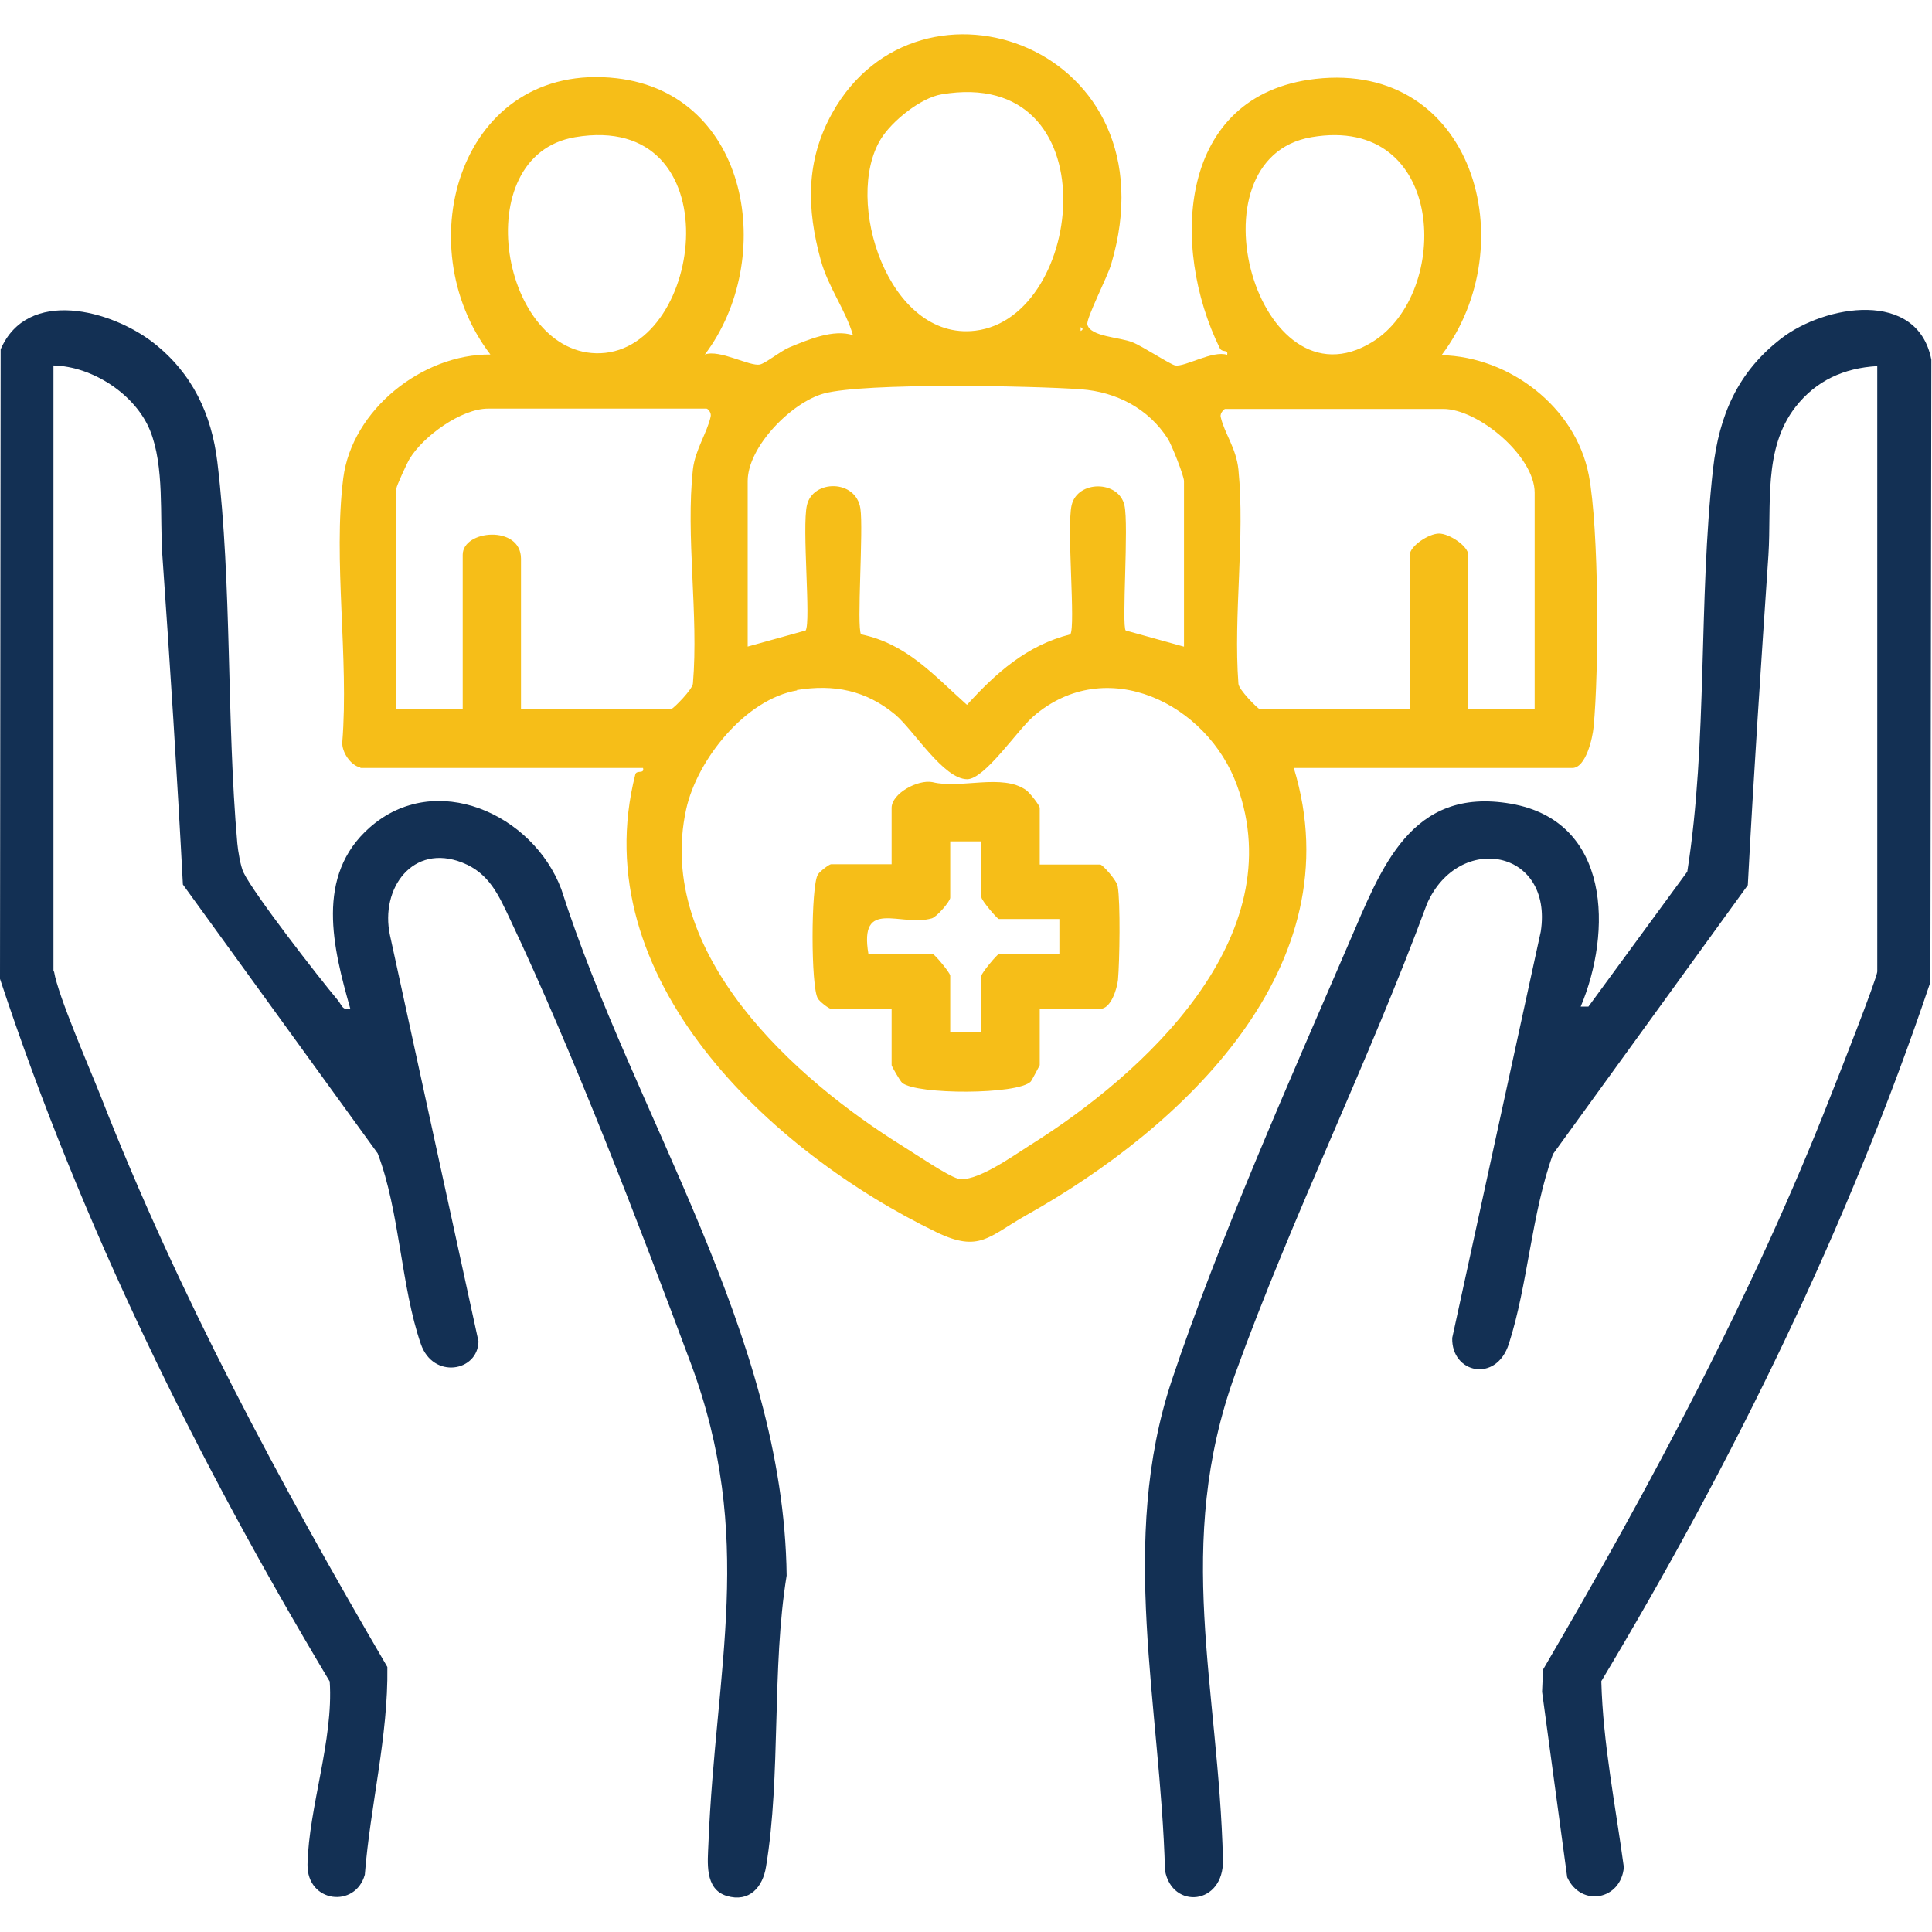
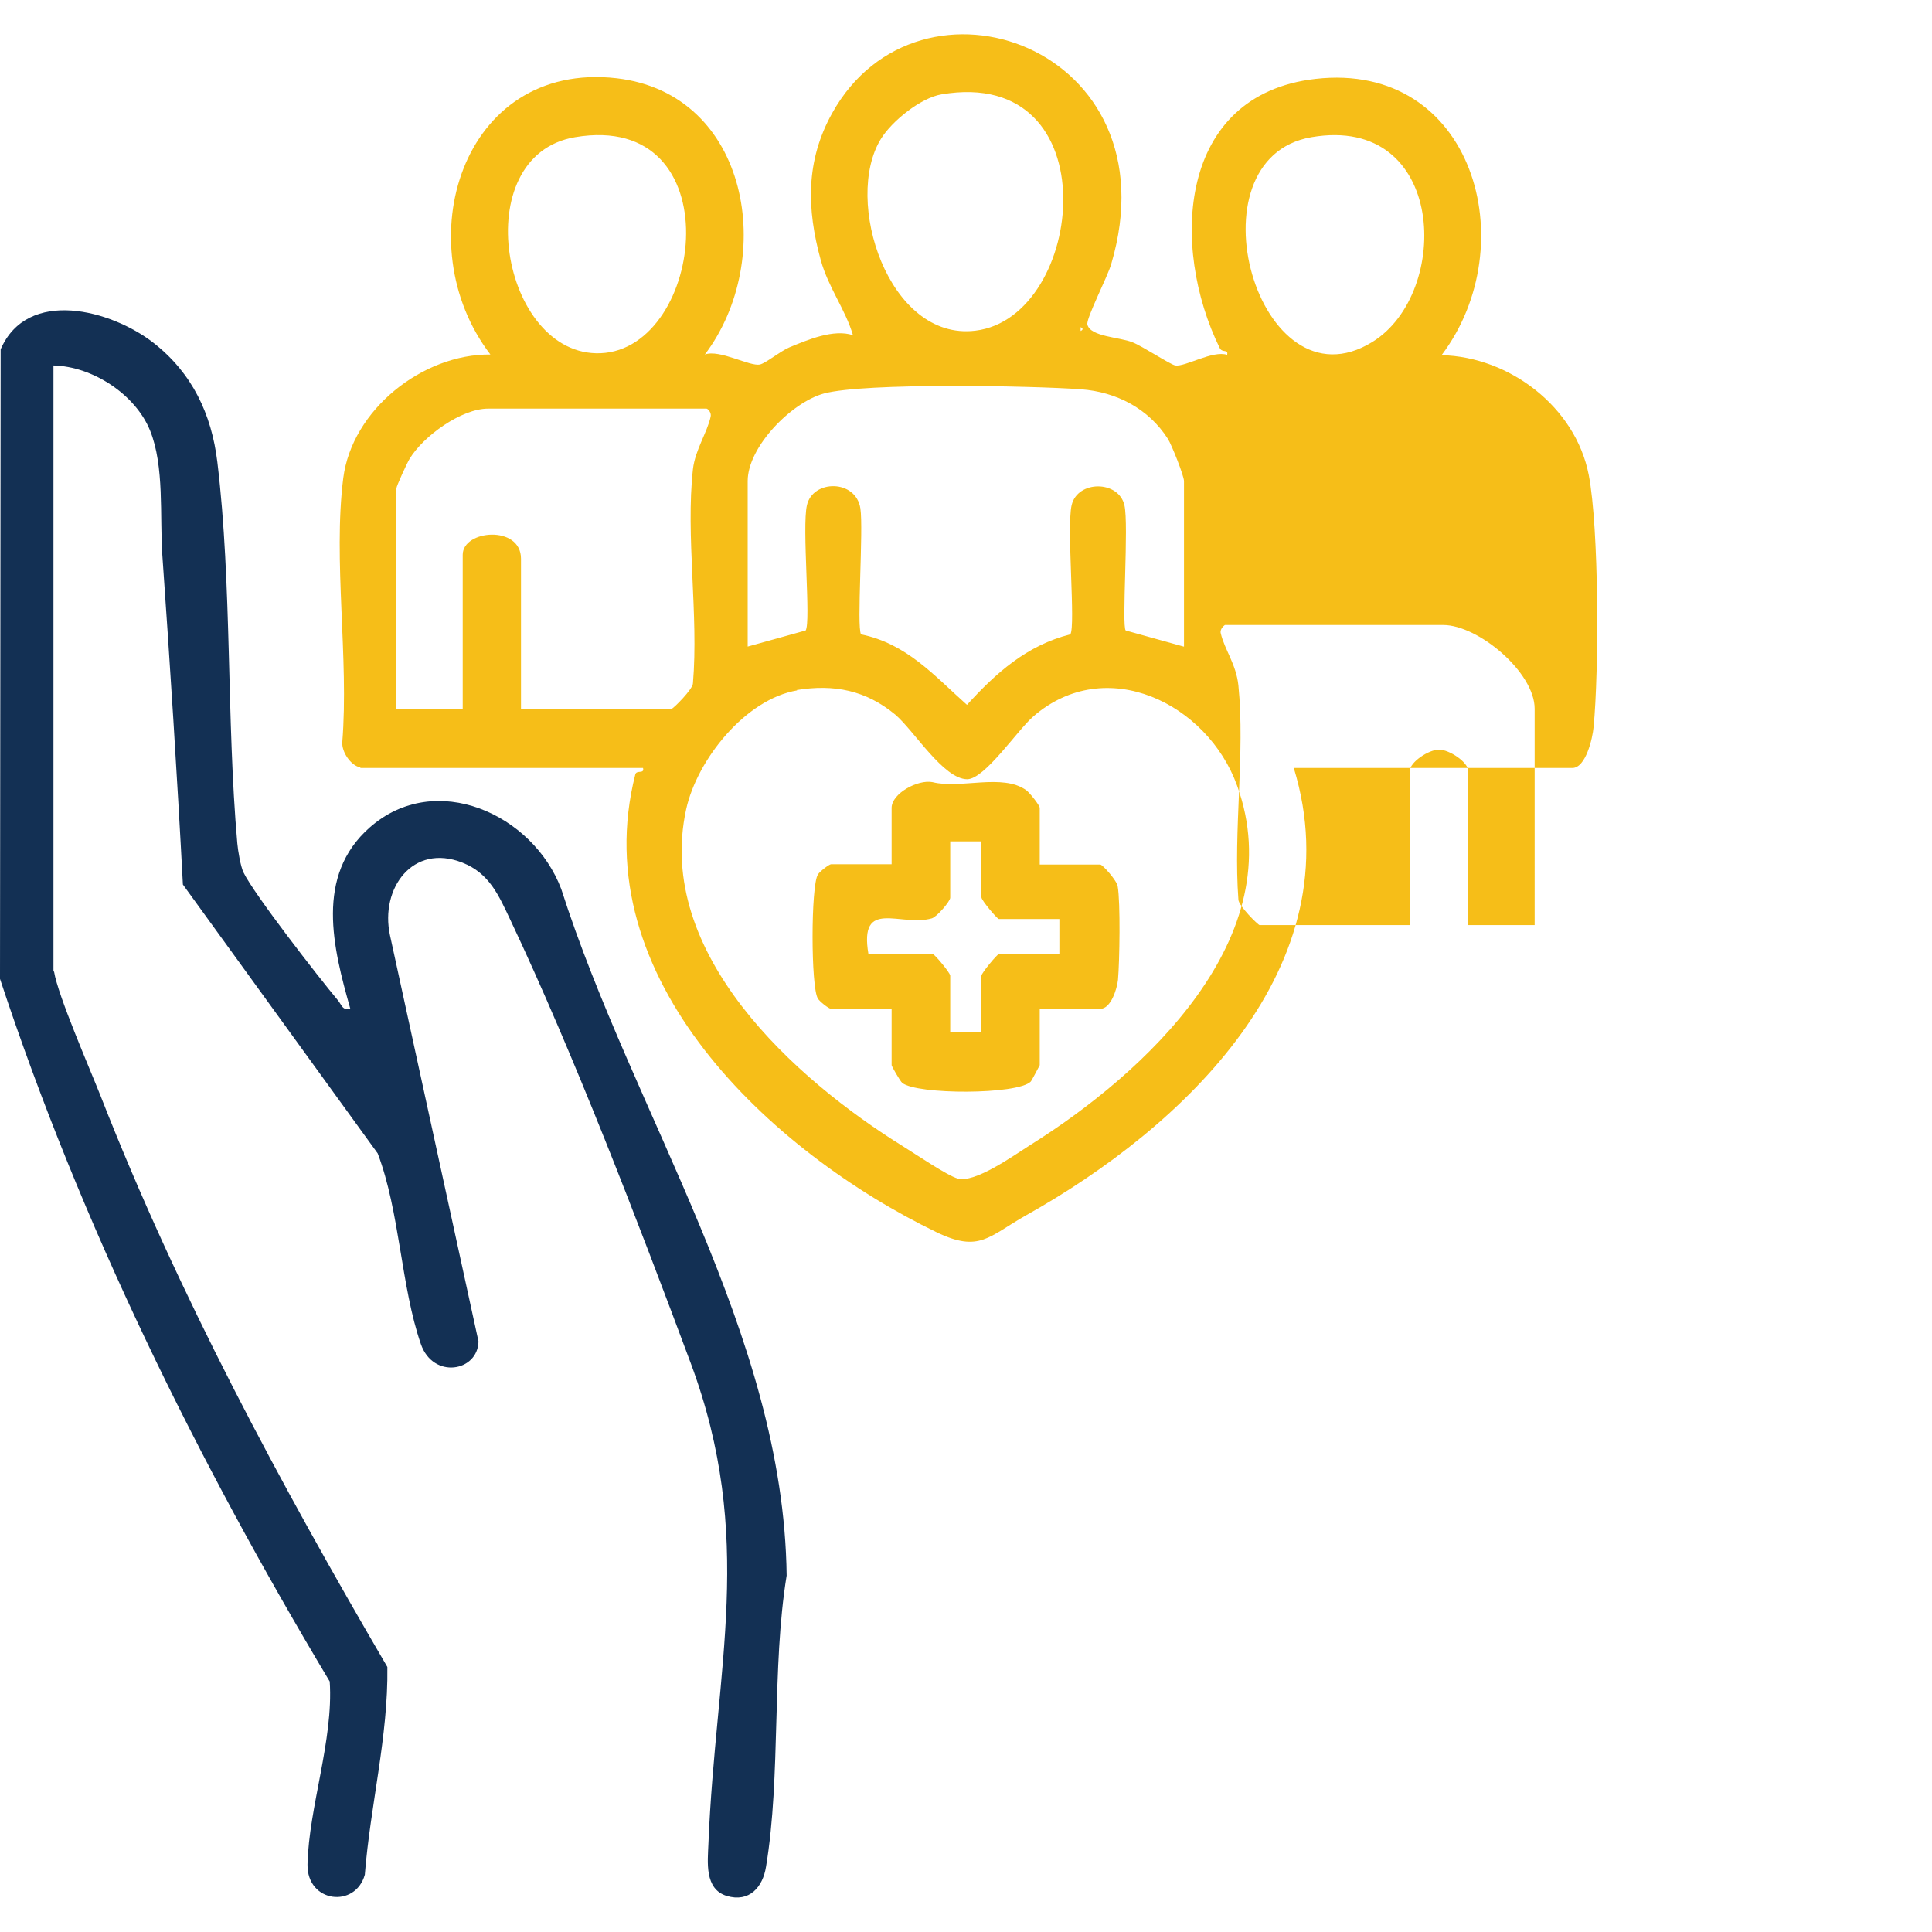
<svg xmlns="http://www.w3.org/2000/svg" id="Layer_1" data-name="Layer 1" viewBox="0 0 60 60">
  <defs>
    <style>
      .cls-1 {
        fill: #133054;
      }

      .cls-2 {
        fill: #f6be18;
      }
    </style>
  </defs>
  <path class="cls-1" d="M1.68,30.18c.12.74,1.11,3.01,1.45,3.87,2.41,6.16,5.57,12.02,8.9,17.72.03,2.15-.53,4.3-.7,6.45-.29,1.05-1.8.88-1.78-.32.04-1.77.81-3.86.69-5.68-4.13-6.9-7.71-14.16-10.24-21.82L.02,10.85c.83-1.92,3.43-1.23,4.75-.2,1.2.94,1.8,2.21,1.98,3.7.46,3.81.28,7.99.62,11.84.02.23.1.71.19.9.32.67,2.35,3.28,2.93,3.97.12.14.14.33.39.27-.54-1.9-1.1-4.13.6-5.63,2.04-1.8,5.07-.42,5.95,1.91,2.25,7.03,6.91,13.8,7,21.32-.47,2.88-.17,6.21-.64,9.04-.1.64-.52,1.12-1.22.91s-.59-1.07-.57-1.61c.22-5.51,1.47-9.51-.55-14.94-1.61-4.32-3.64-9.62-5.6-13.76-.36-.76-.65-1.45-1.49-1.78-1.54-.61-2.56.8-2.25,2.25l2.75,12.62c-.02.94-1.41,1.18-1.79.08-.62-1.79-.65-4.1-1.34-5.92l-6.05-8.35c-.18-3.42-.4-6.85-.64-10.25-.08-1.19.07-2.74-.38-3.85s-1.77-1.99-3-2.02v18.81Z" />
-   <path class="cls-1" d="M58.3,11.37c-1.04.06-1.9.45-2.54,1.27-1.01,1.3-.74,3.05-.84,4.6-.23,3.41-.46,6.83-.64,10.25l-6.05,8.35c-.67,1.85-.78,4.06-1.37,5.89-.39,1.23-1.79.92-1.76-.18l2.75-12.62c.39-2.56-2.54-3.09-3.53-.87-1.81,4.9-4.19,9.71-5.96,14.61-1.92,5.31-.51,9.72-.38,15.09.03,1.41-1.58,1.55-1.8.33-.14-5.12-1.45-10.23.21-15.22,1.44-4.31,3.69-9.38,5.51-13.6.99-2.29,1.9-4.85,5.02-4.31s3.14,4,2.17,6.3h.24s3.07-4.19,3.07-4.19c.64-4.07.34-8.39.8-12.51.19-1.67.77-3.01,2.12-4.05s4.23-1.54,4.66.66l-.03,19.33c-2.56,7.61-6.11,14.85-10.22,21.71.05,1.93.44,3.86.7,5.78-.09,1.02-1.33,1.25-1.76.31l-.78-5.76.03-.69c3.32-5.67,6.53-11.67,8.93-17.81.2-.5,1.45-3.67,1.45-3.87V11.37Z" />
  <g>
    <path class="cls-2" d="M32.29,26.85h1.88c.07,0,.51.49.54.67.09.5.06,2.35.01,2.91-.03.28-.22.9-.55.9h-1.88v1.75s-.25.48-.28.51c-.41.41-3.53.41-3.99.04-.07-.06-.33-.52-.33-.55v-1.75h-1.88c-.07,0-.36-.23-.41-.32-.22-.34-.22-3.5,0-3.85.05-.09.35-.32.41-.32h1.88v-1.75c0-.45.82-.89,1.27-.8.87.22,2.17-.28,2.91.25.1.07.42.47.42.55v1.75ZM30.48,26.13h-.97v1.75c0,.11-.41.59-.57.64-.97.28-2.27-.65-1.97,1.11h2c.05,0,.54.58.54.67v1.75h.97v-1.75c0-.08.49-.67.54-.67h1.88v-1.09h-1.88c-.05,0-.54-.58-.54-.67v-1.75Z" />
-     <path class="cls-2" d="M11.18,23.83c-.29-.06-.57-.48-.55-.78.21-2.6-.29-5.65.03-8.2.27-2.12,2.46-3.86,4.57-3.84-2.62-3.42-.91-9.13,3.92-8.58,4.14.48,4.97,5.63,2.74,8.58.45-.17,1.4.38,1.71.31.18-.04.63-.41.91-.53.58-.24,1.38-.58,1.98-.38-.24-.81-.76-1.47-1-2.33-.44-1.6-.47-3.08.35-4.56,2.7-4.87,10.67-2.07,8.67,4.68-.11.39-.79,1.7-.74,1.88.09.38,1.01.39,1.4.55.31.12,1.17.69,1.33.72.3.05,1.17-.48,1.61-.33.04-.19-.15-.05-.23-.21-1.54-3.14-1.31-7.87,2.97-8.36,4.91-.56,6.51,5.15,3.92,8.58,2.11.05,4.16,1.61,4.57,3.72.32,1.66.32,6.09.15,7.83-.03.34-.24,1.27-.66,1.27h-8.65c1.89,6.17-3.45,11.17-8.31,13.89-1.17.66-1.45,1.17-2.78.53-5.15-2.49-10.97-7.89-9.36-14.22.04-.15.29,0,.24-.2h-8.77ZM29.24,2.93c-.65.11-1.54.83-1.88,1.38-1.18,1.9.23,6.29,2.93,5.96,3.42-.41,4.21-8.23-1.05-7.34ZM17.86,4.26c-3.39.57-2.3,6.83.79,6.71,3.24-.13,4.11-7.54-.79-6.71ZM40.73,4.26c-3.88.66-1.67,8.56,1.89,6.36,2.47-1.52,2.3-7.08-1.89-6.36ZM33.56,10.16v.12c.08-.04.08-.08,0-.12ZM36.77,20.08v-5.14c0-.16-.38-1.12-.5-1.31-.6-.94-1.6-1.46-2.7-1.54-1.52-.11-6.71-.21-7.98.13-1,.27-2.37,1.65-2.37,2.72v5.14l1.8-.5c.17-.26-.12-3.2.04-3.89.18-.8,1.52-.81,1.66.1.1.65-.12,3.68.02,3.91,1.42.29,2.27,1.28,3.29,2.19.9-.99,1.86-1.85,3.21-2.19.17-.26-.12-3.31.04-4.01.18-.78,1.46-.78,1.64,0,.14.6-.09,3.75.04,3.89l1.8.5ZM16.2,22.01h4.66c.05,0,.66-.61.66-.79.18-2.12-.23-4.58,0-6.65.07-.6.44-1.13.55-1.63.03-.13-.09-.25-.13-.25h-6.78c-.83,0-2.01.85-2.44,1.56-.08.13-.41.85-.41.92v6.84h2.06v-4.78c0-.78,1.81-.93,1.81.12v4.66ZM47.66,22.01v-6.71c0-1.13-1.75-2.6-2.84-2.6h-6.78s-.16.11-.13.25c.12.52.48.96.55,1.63.21,2.1-.16,4.52,0,6.65,0,.18.61.79.66.79h4.66v-4.78c0-.28.59-.67.91-.67s.91.39.91.67v4.78h2.06ZM24.76,21.44c-1.61.27-3.11,2.15-3.45,3.69-.98,4.47,3.36,8.38,6.75,10.48.37.23,1.36.9,1.68.99.54.15,1.73-.71,2.24-1.03,3.58-2.24,8.15-6.46,6.44-11.17-.92-2.55-4.07-4.11-6.33-2.15-.49.42-1.5,1.94-2.05,1.95-.74,0-1.66-1.52-2.24-2.01-.91-.75-1.89-.95-3.06-.76Z" />
+     <path class="cls-2" d="M11.18,23.83c-.29-.06-.57-.48-.55-.78.21-2.6-.29-5.65.03-8.2.27-2.12,2.46-3.86,4.57-3.84-2.62-3.42-.91-9.13,3.92-8.58,4.14.48,4.97,5.63,2.74,8.58.45-.17,1.4.38,1.71.31.18-.04.63-.41.91-.53.58-.24,1.38-.58,1.98-.38-.24-.81-.76-1.47-1-2.33-.44-1.6-.47-3.08.35-4.56,2.7-4.87,10.67-2.07,8.67,4.68-.11.39-.79,1.7-.74,1.88.09.38,1.01.39,1.4.55.31.12,1.17.69,1.33.72.3.05,1.17-.48,1.61-.33.04-.19-.15-.05-.23-.21-1.54-3.14-1.31-7.87,2.97-8.36,4.91-.56,6.51,5.15,3.92,8.58,2.11.05,4.16,1.61,4.57,3.72.32,1.66.32,6.09.15,7.83-.03.34-.24,1.27-.66,1.27h-8.65c1.89,6.17-3.45,11.17-8.31,13.89-1.17.66-1.45,1.17-2.78.53-5.15-2.49-10.97-7.89-9.36-14.22.04-.15.29,0,.24-.2h-8.77ZM29.24,2.93c-.65.11-1.54.83-1.88,1.38-1.18,1.9.23,6.29,2.93,5.96,3.42-.41,4.21-8.23-1.05-7.34ZM17.86,4.26c-3.39.57-2.3,6.83.79,6.71,3.24-.13,4.11-7.54-.79-6.71ZM40.73,4.26c-3.88.66-1.67,8.56,1.89,6.36,2.47-1.52,2.3-7.08-1.89-6.36ZM33.56,10.16v.12c.08-.04.08-.08,0-.12ZM36.77,20.08v-5.14c0-.16-.38-1.12-.5-1.31-.6-.94-1.6-1.46-2.7-1.54-1.52-.11-6.71-.21-7.98.13-1,.27-2.37,1.65-2.37,2.72v5.14l1.8-.5c.17-.26-.12-3.2.04-3.89.18-.8,1.52-.81,1.66.1.1.65-.12,3.68.02,3.91,1.42.29,2.27,1.28,3.29,2.19.9-.99,1.86-1.85,3.21-2.19.17-.26-.12-3.31.04-4.01.18-.78,1.46-.78,1.64,0,.14.6-.09,3.75.04,3.89l1.8.5ZM16.2,22.01h4.66c.05,0,.66-.61.66-.79.18-2.12-.23-4.58,0-6.65.07-.6.44-1.13.55-1.63.03-.13-.09-.25-.13-.25h-6.78c-.83,0-2.01.85-2.44,1.56-.08.13-.41.85-.41.92v6.84h2.06v-4.78c0-.78,1.81-.93,1.81.12v4.66ZM47.66,22.01c0-1.13-1.75-2.6-2.84-2.6h-6.78s-.16.11-.13.25c.12.52.48.96.55,1.63.21,2.1-.16,4.52,0,6.65,0,.18.61.79.66.79h4.66v-4.78c0-.28.59-.67.91-.67s.91.39.91.67v4.78h2.06ZM24.76,21.44c-1.61.27-3.11,2.15-3.45,3.69-.98,4.47,3.36,8.38,6.75,10.48.37.23,1.36.9,1.68.99.54.15,1.73-.71,2.24-1.03,3.58-2.24,8.15-6.46,6.44-11.17-.92-2.55-4.07-4.11-6.33-2.15-.49.42-1.5,1.94-2.05,1.95-.74,0-1.66-1.52-2.24-2.01-.91-.75-1.89-.95-3.06-.76Z" />
  </g>
</svg>